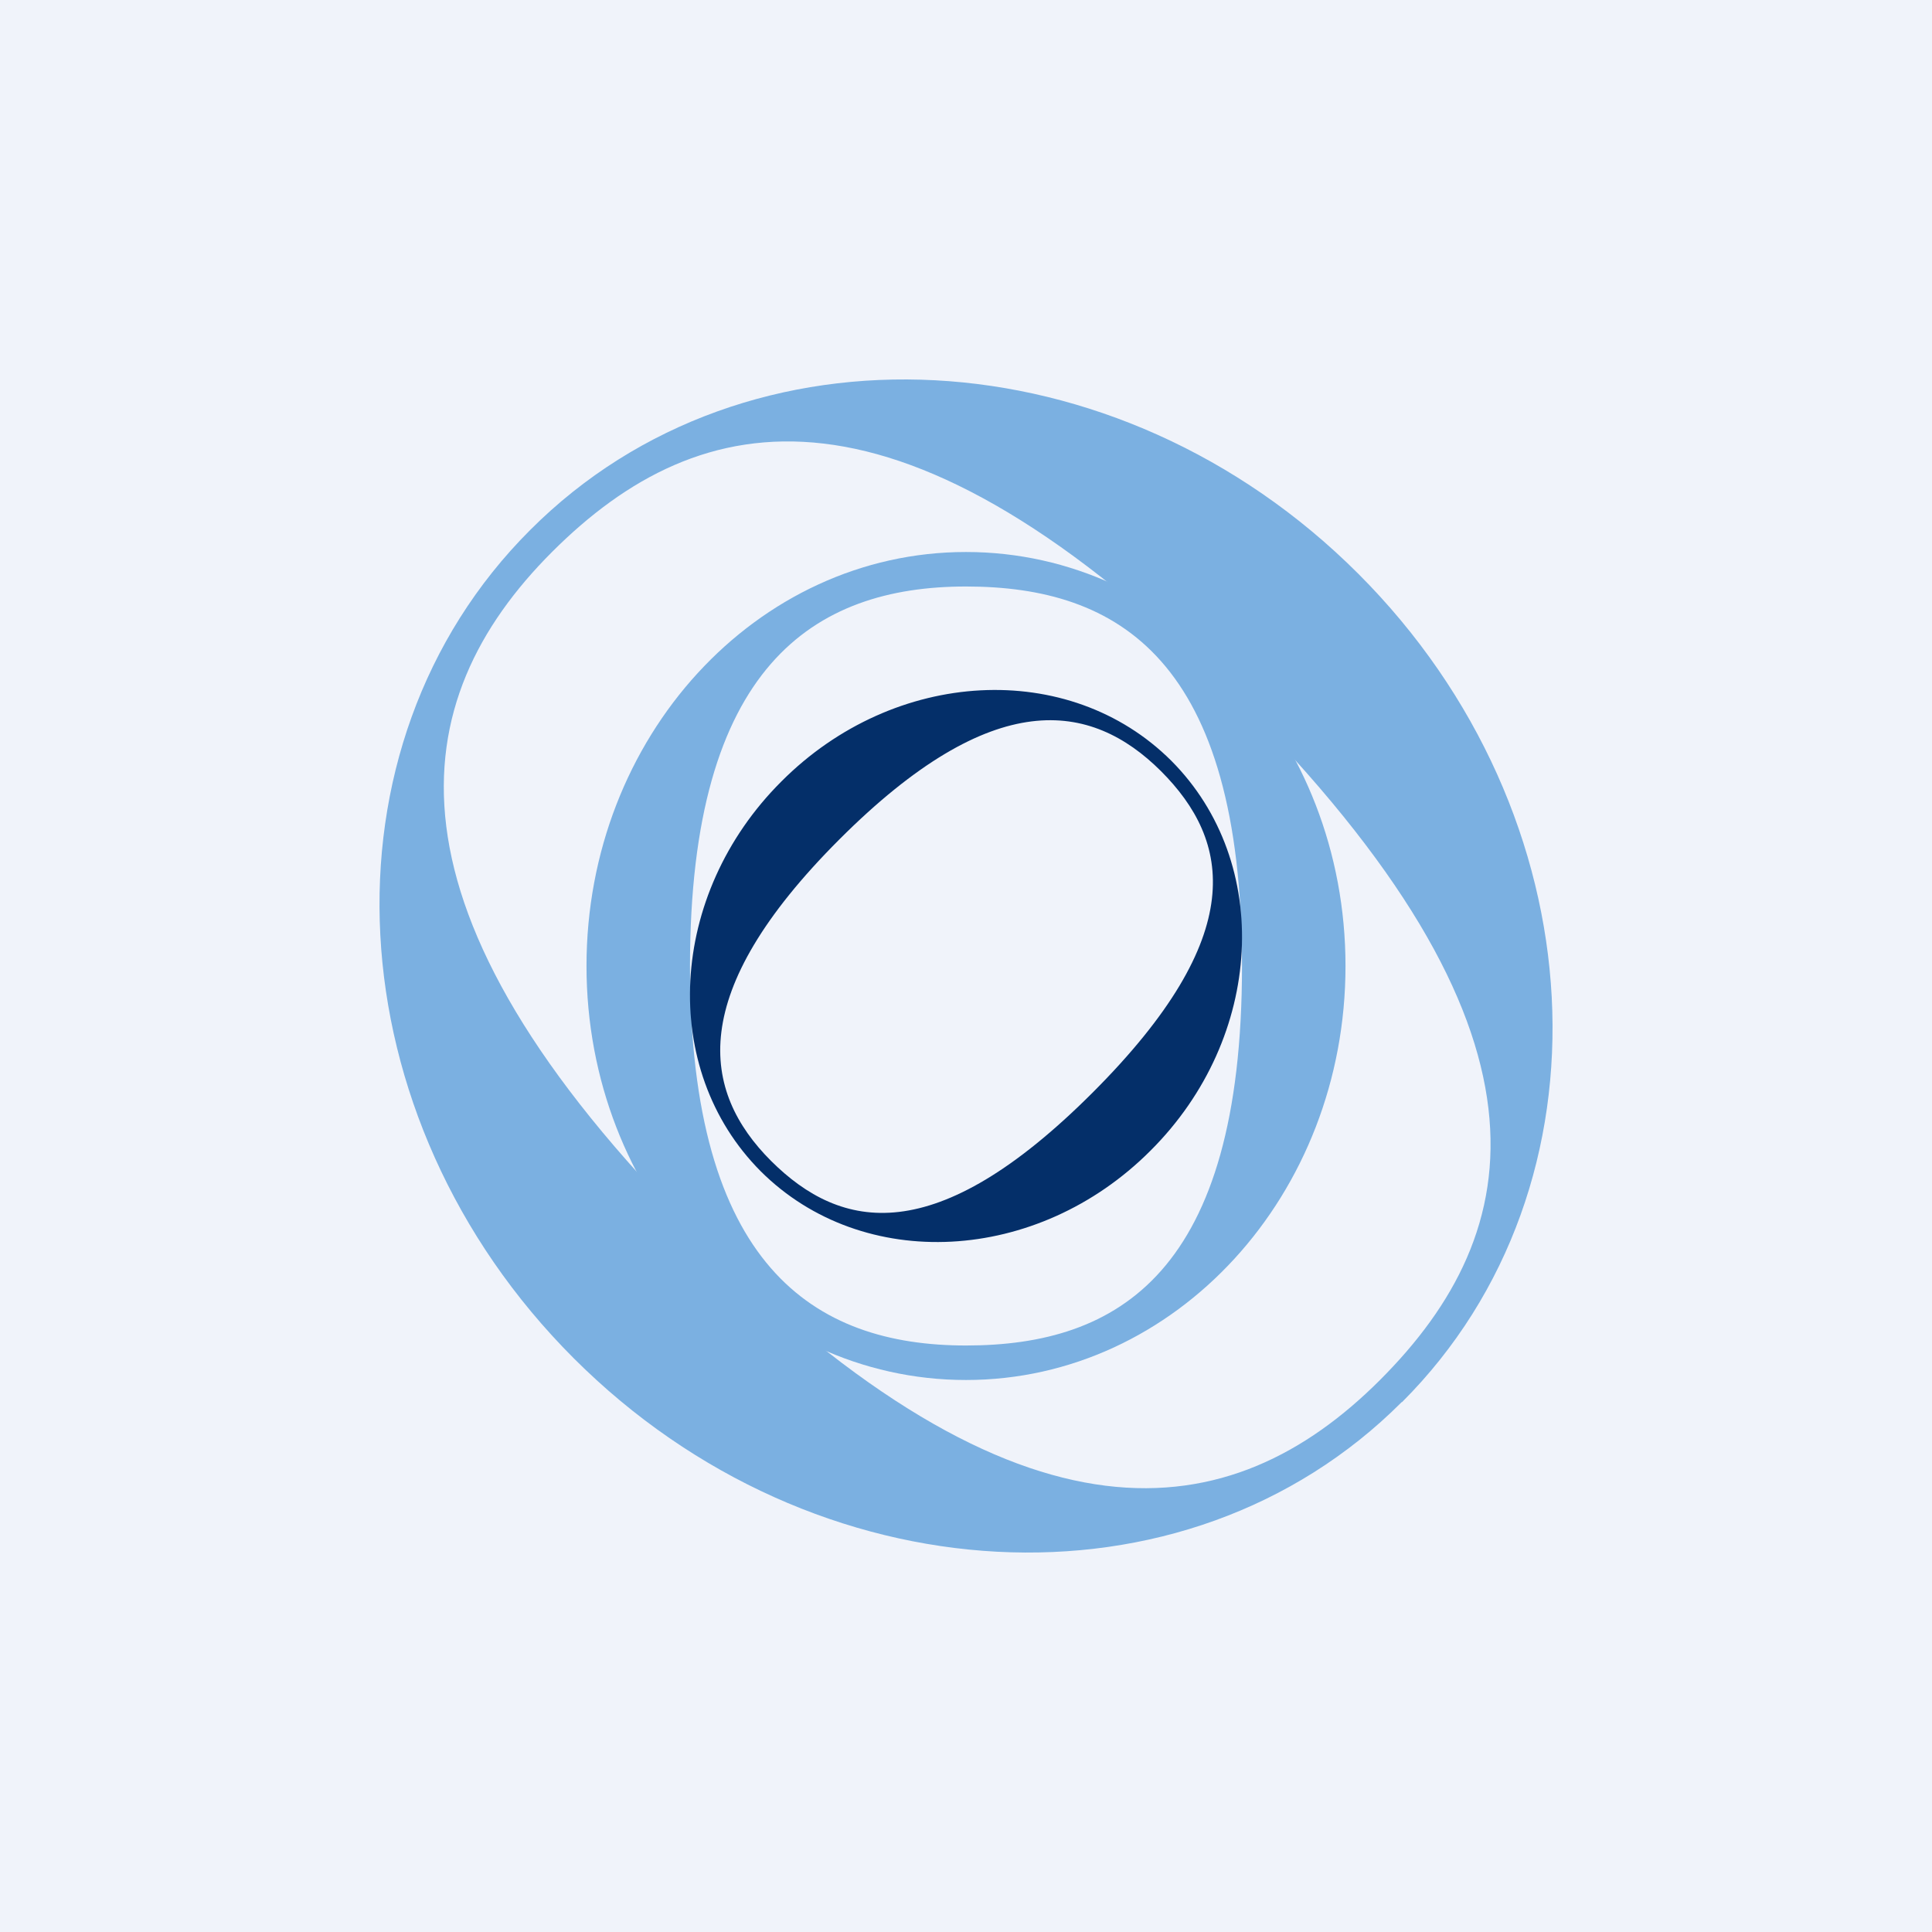
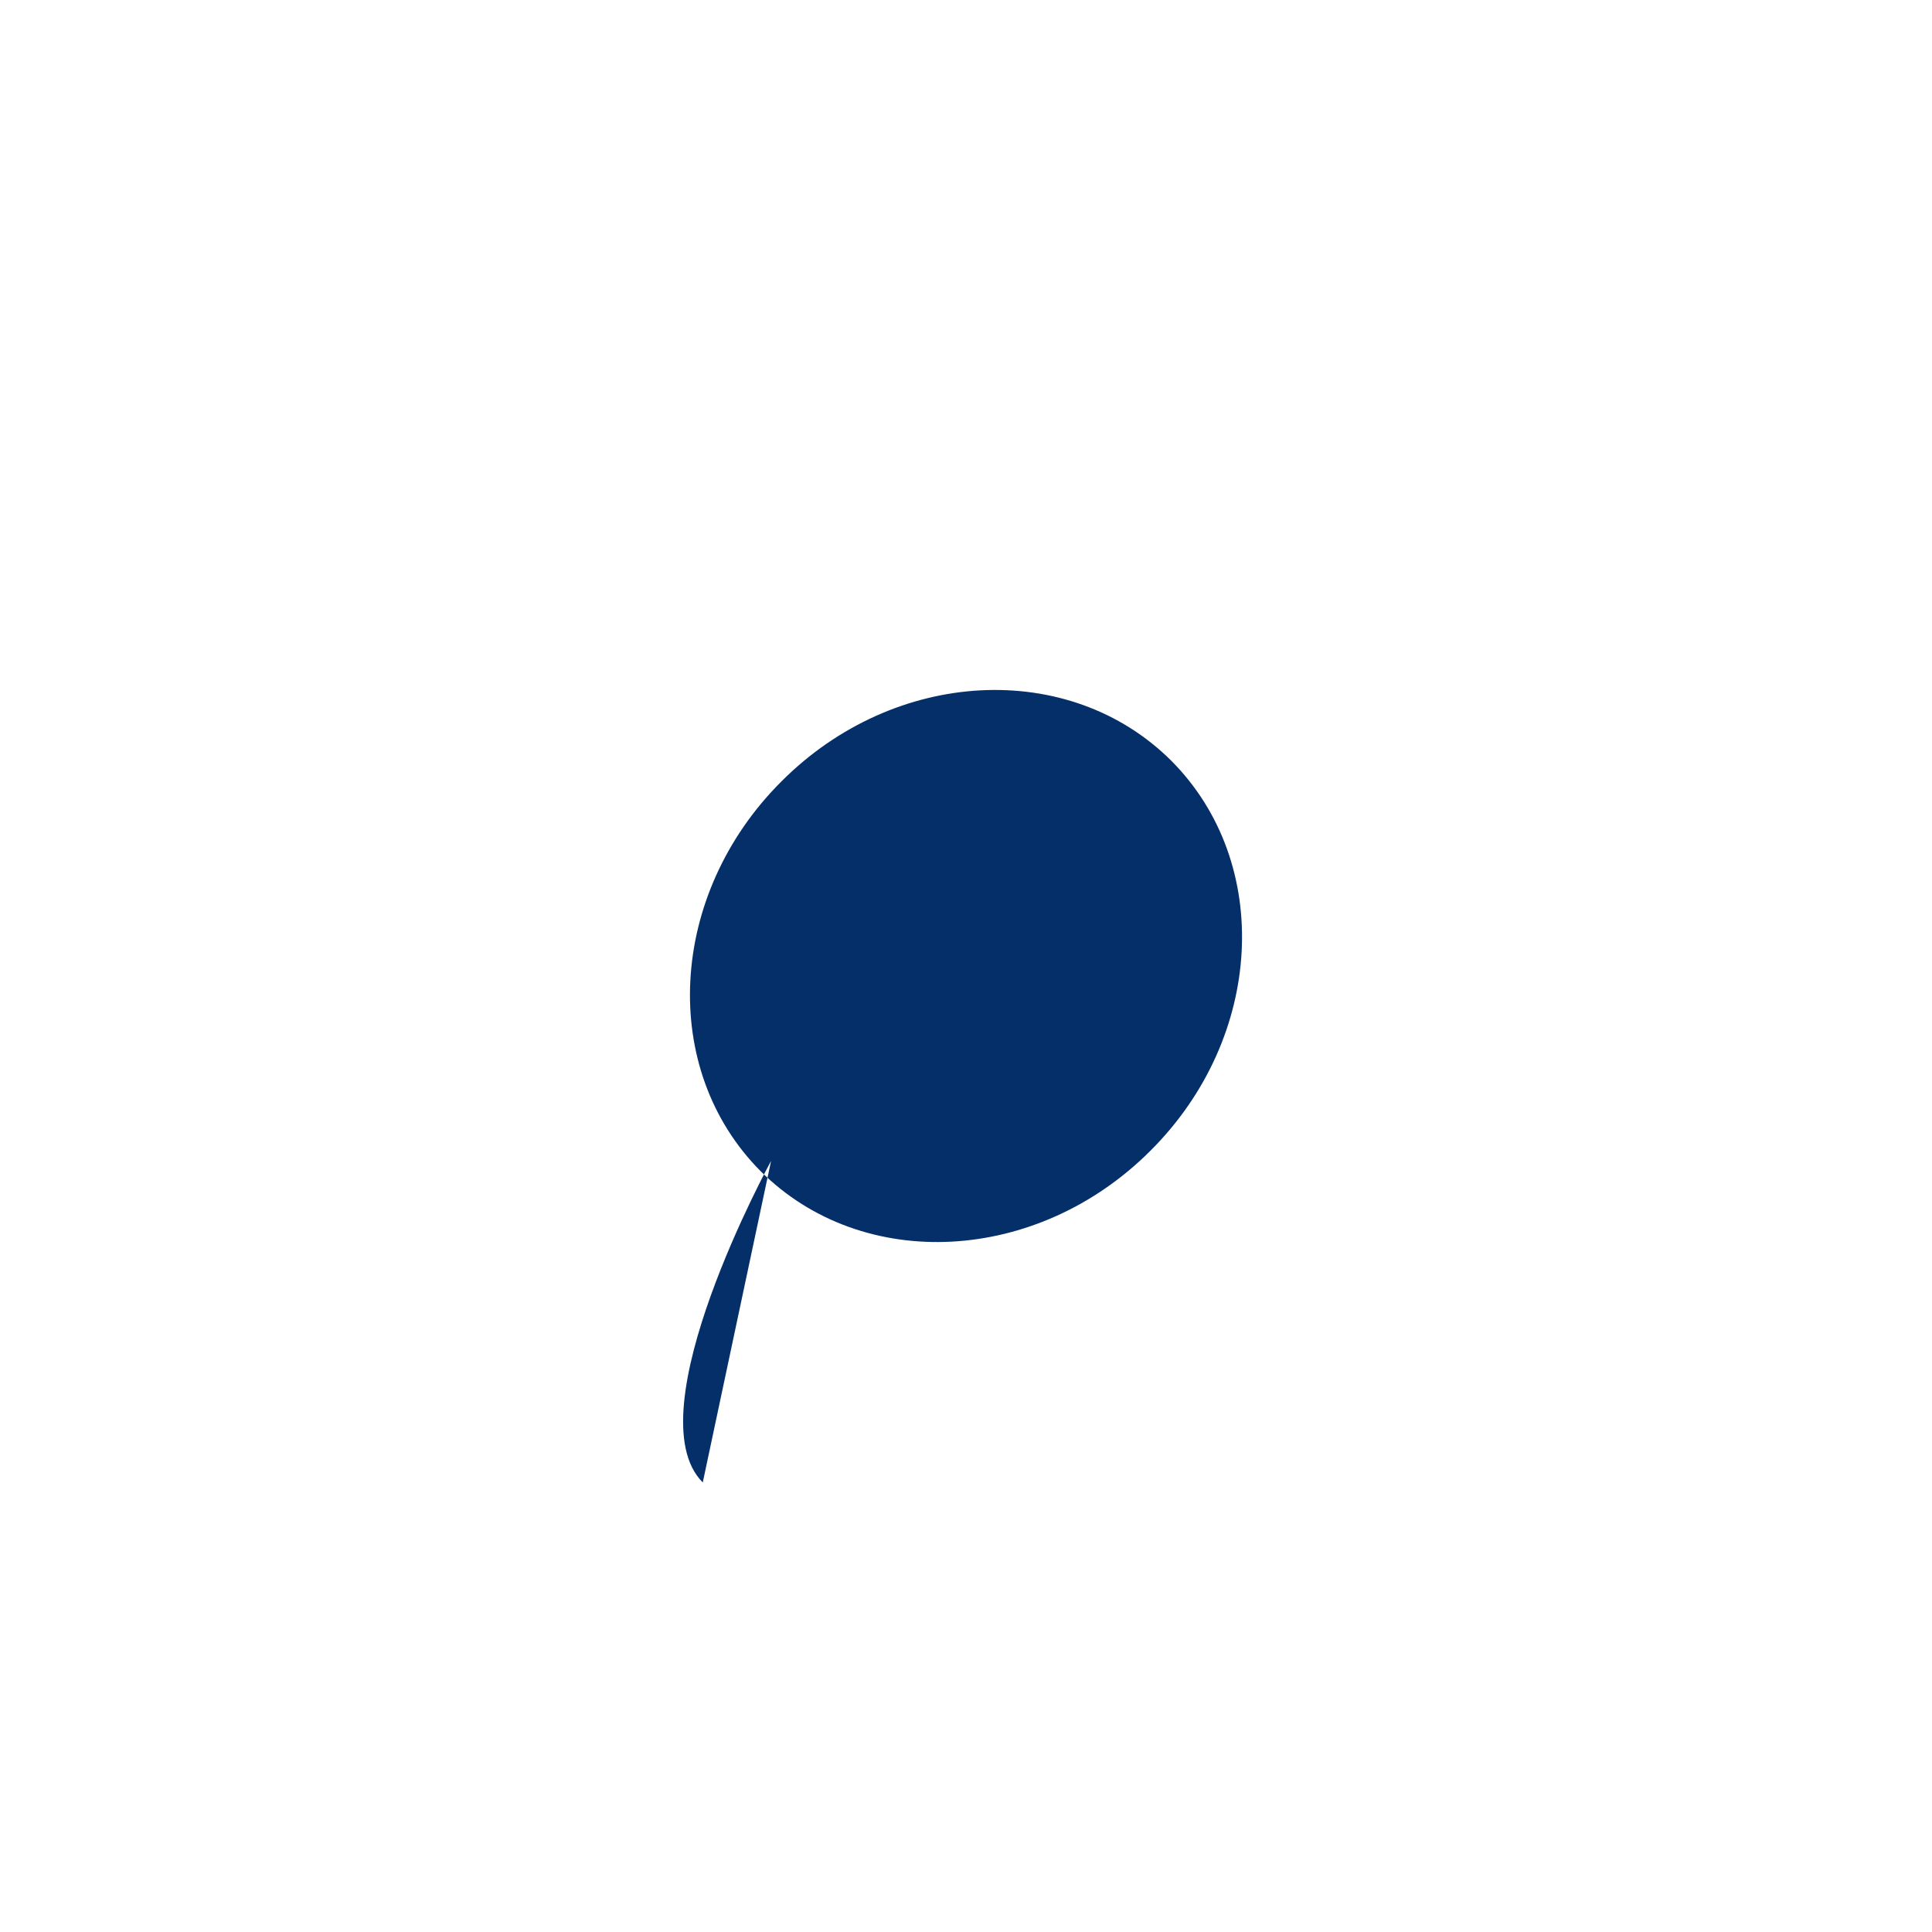
<svg xmlns="http://www.w3.org/2000/svg" width="56" height="56" viewBox="0 0 56 56">
-   <path fill="#F0F3FA" d="M0 0h56v56H0z" />
-   <path fill-rule="evenodd" d="M28 40c6.08 0 11-5.37 11-12s-4.92-12-11-12-11 5.37-11 12 4.92 12 11 12Zm0-1c4.42 0 8-2.12 8-11 0-8.88-3.58-11-8-11s-8 2.32-8 11 3.58 11 8 11Z" fill="#7BB0E1" />
-   <path fill-rule="evenodd" d="M40.64 40.64c6.28-6.28 5.71-17.03-1.27-24.01s-17.73-7.55-24-1.27c-6.29 6.28-5.72 17.03 1.26 24.01 6.98 6.98 17.73 7.55 24 1.27ZM40 40c4.3-4.3 5.48-10.1-4.2-19.8-9.7-9.68-15.5-8.5-19.8-4.2-4.3 4.3-5.27 10.32 4.2 19.8 9.48 9.47 15.5 8.5 19.8 4.2Z" fill="#7BB0E1" />
-   <path fill-rule="evenodd" d="M22.05 33.95c2.96 2.95 8.02 2.69 11.3-.6 3.29-3.28 3.55-8.34.6-11.3-2.96-2.95-8.02-2.69-11.3.6-3.29 3.28-3.55 8.34-.6 11.3Zm.3-.3c2.03 2.02 4.76 2.58 9.32-1.98 4.56-4.56 4-7.3 1.98-9.32-2.03-2.02-4.86-2.48-9.32 1.98s-4 7.3-1.98 9.32Z" fill="#042F69" />
+   <path fill-rule="evenodd" d="M22.05 33.95c2.96 2.95 8.02 2.69 11.3-.6 3.29-3.28 3.55-8.34.6-11.3-2.96-2.95-8.02-2.69-11.3.6-3.29 3.28-3.55 8.34-.6 11.3Zm.3-.3s-4 7.3-1.98 9.32Z" fill="#042F69" />
</svg>